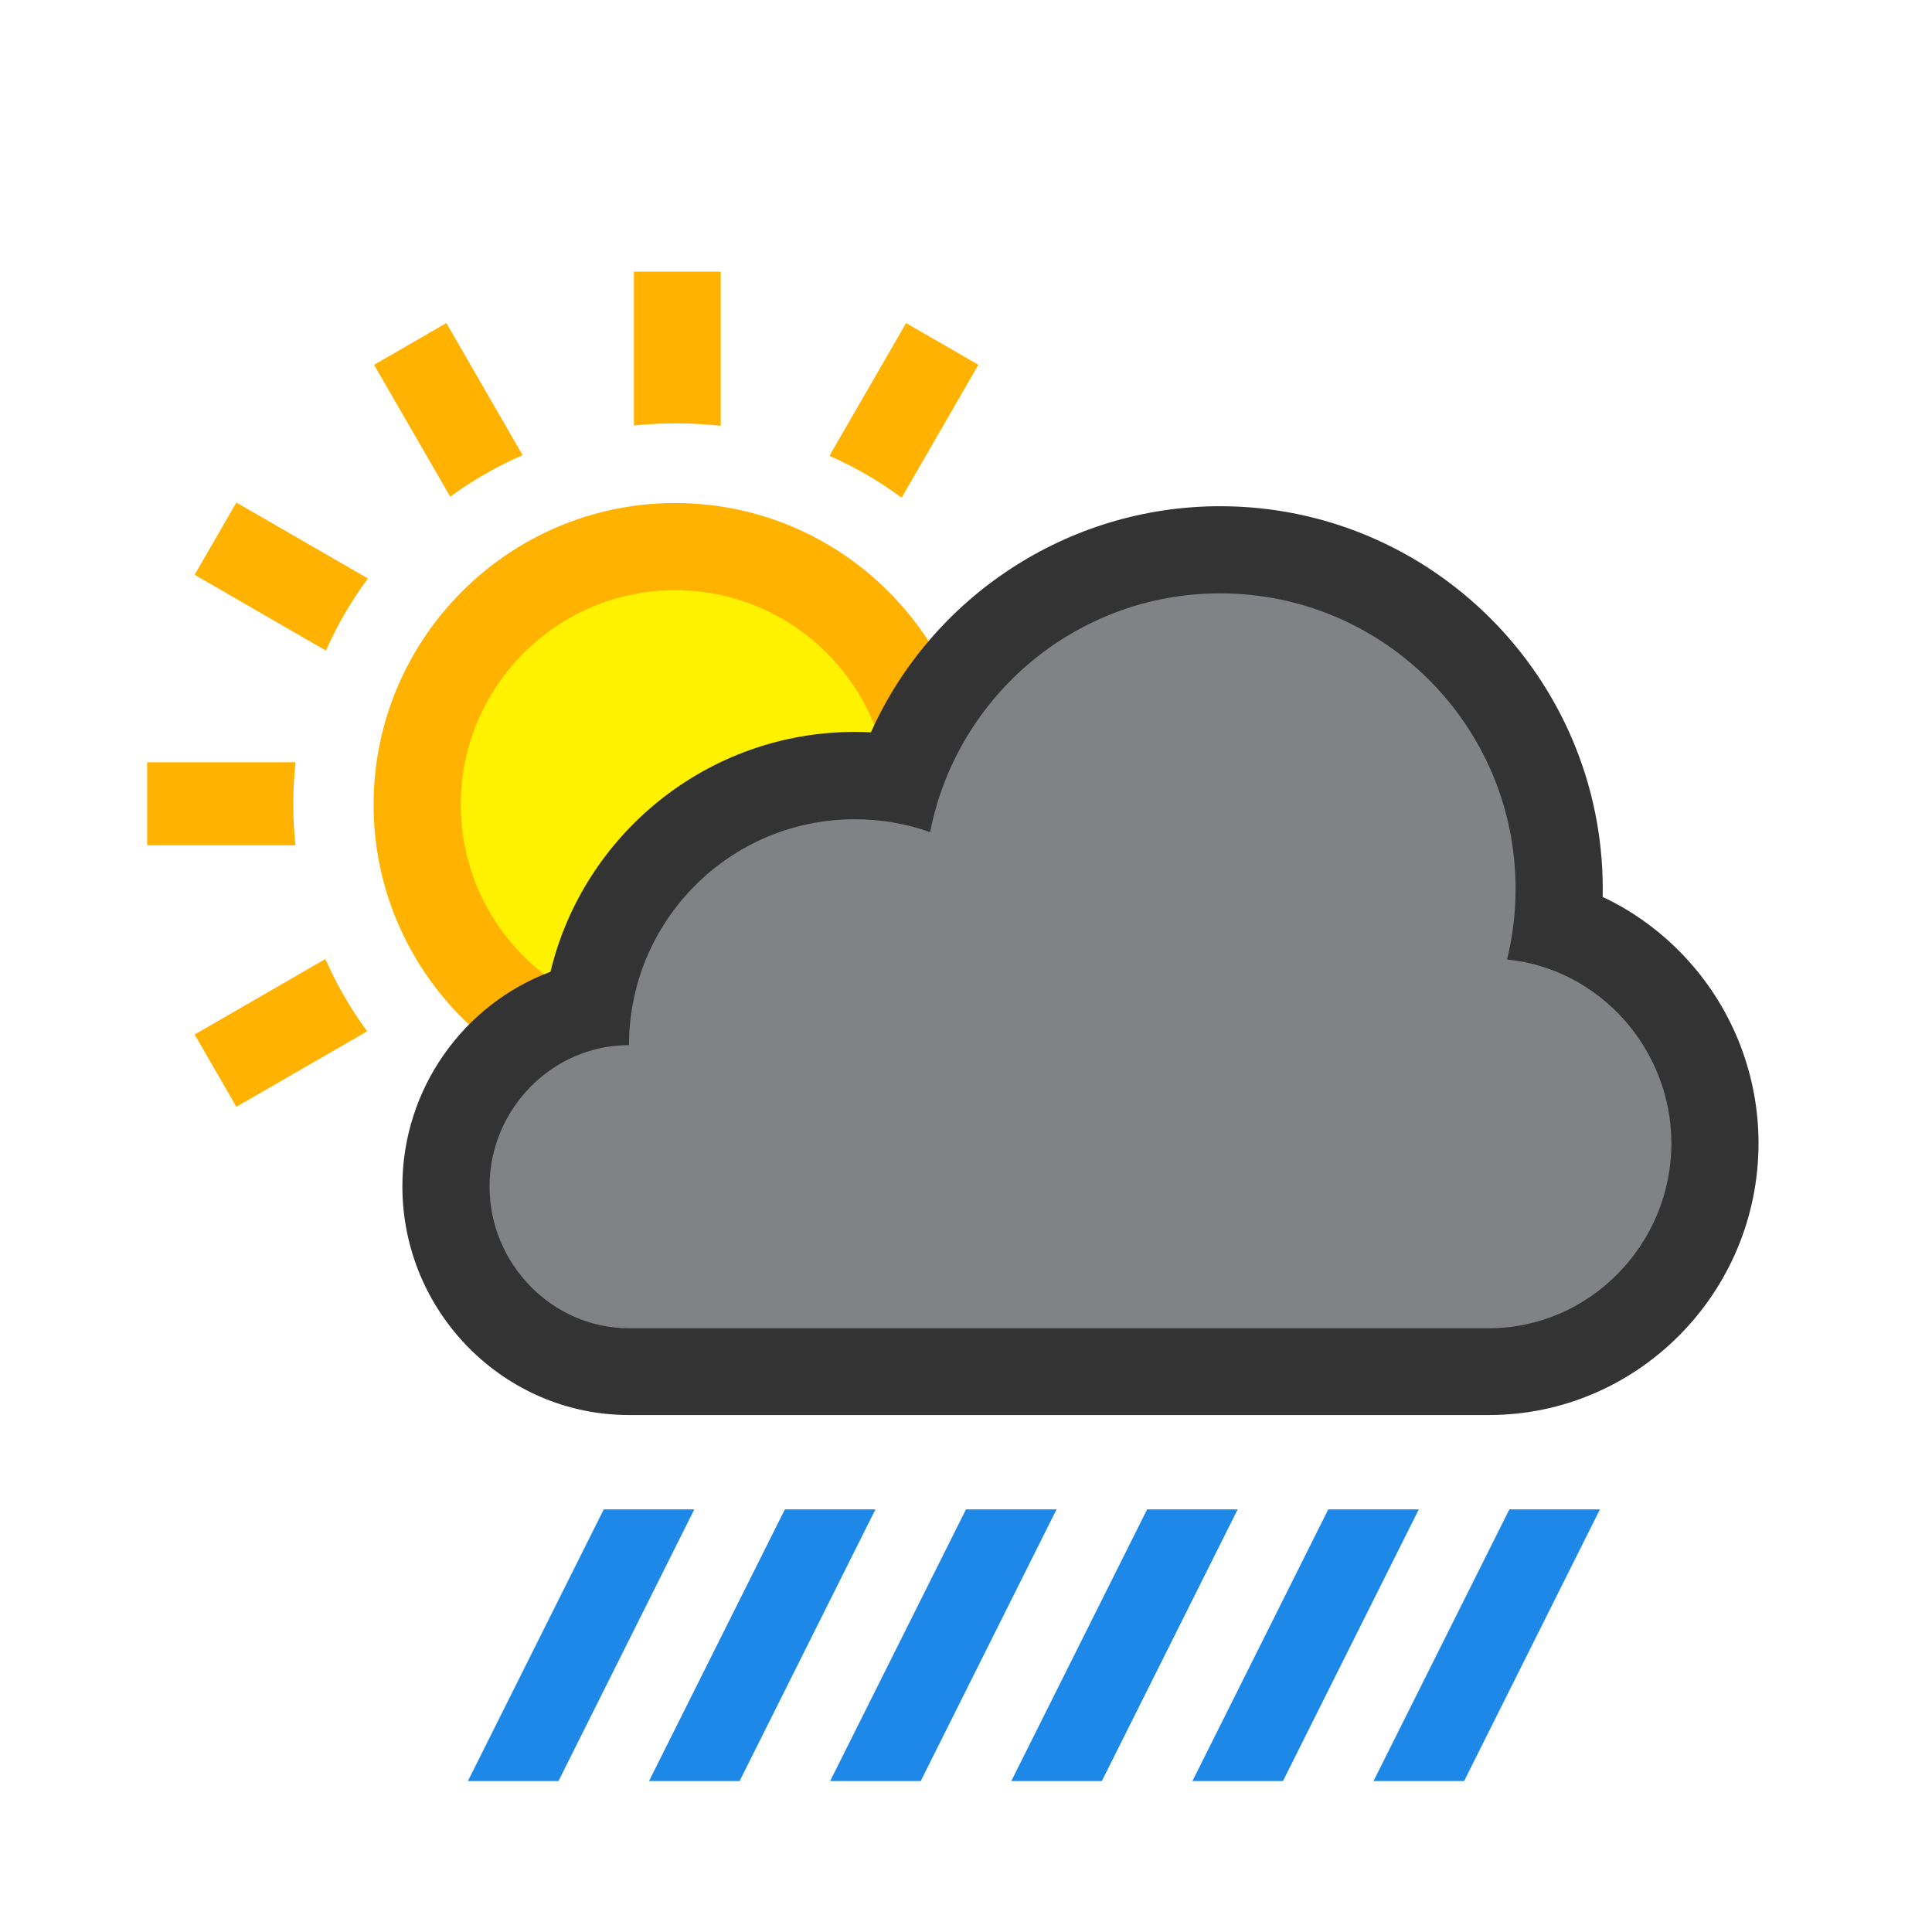
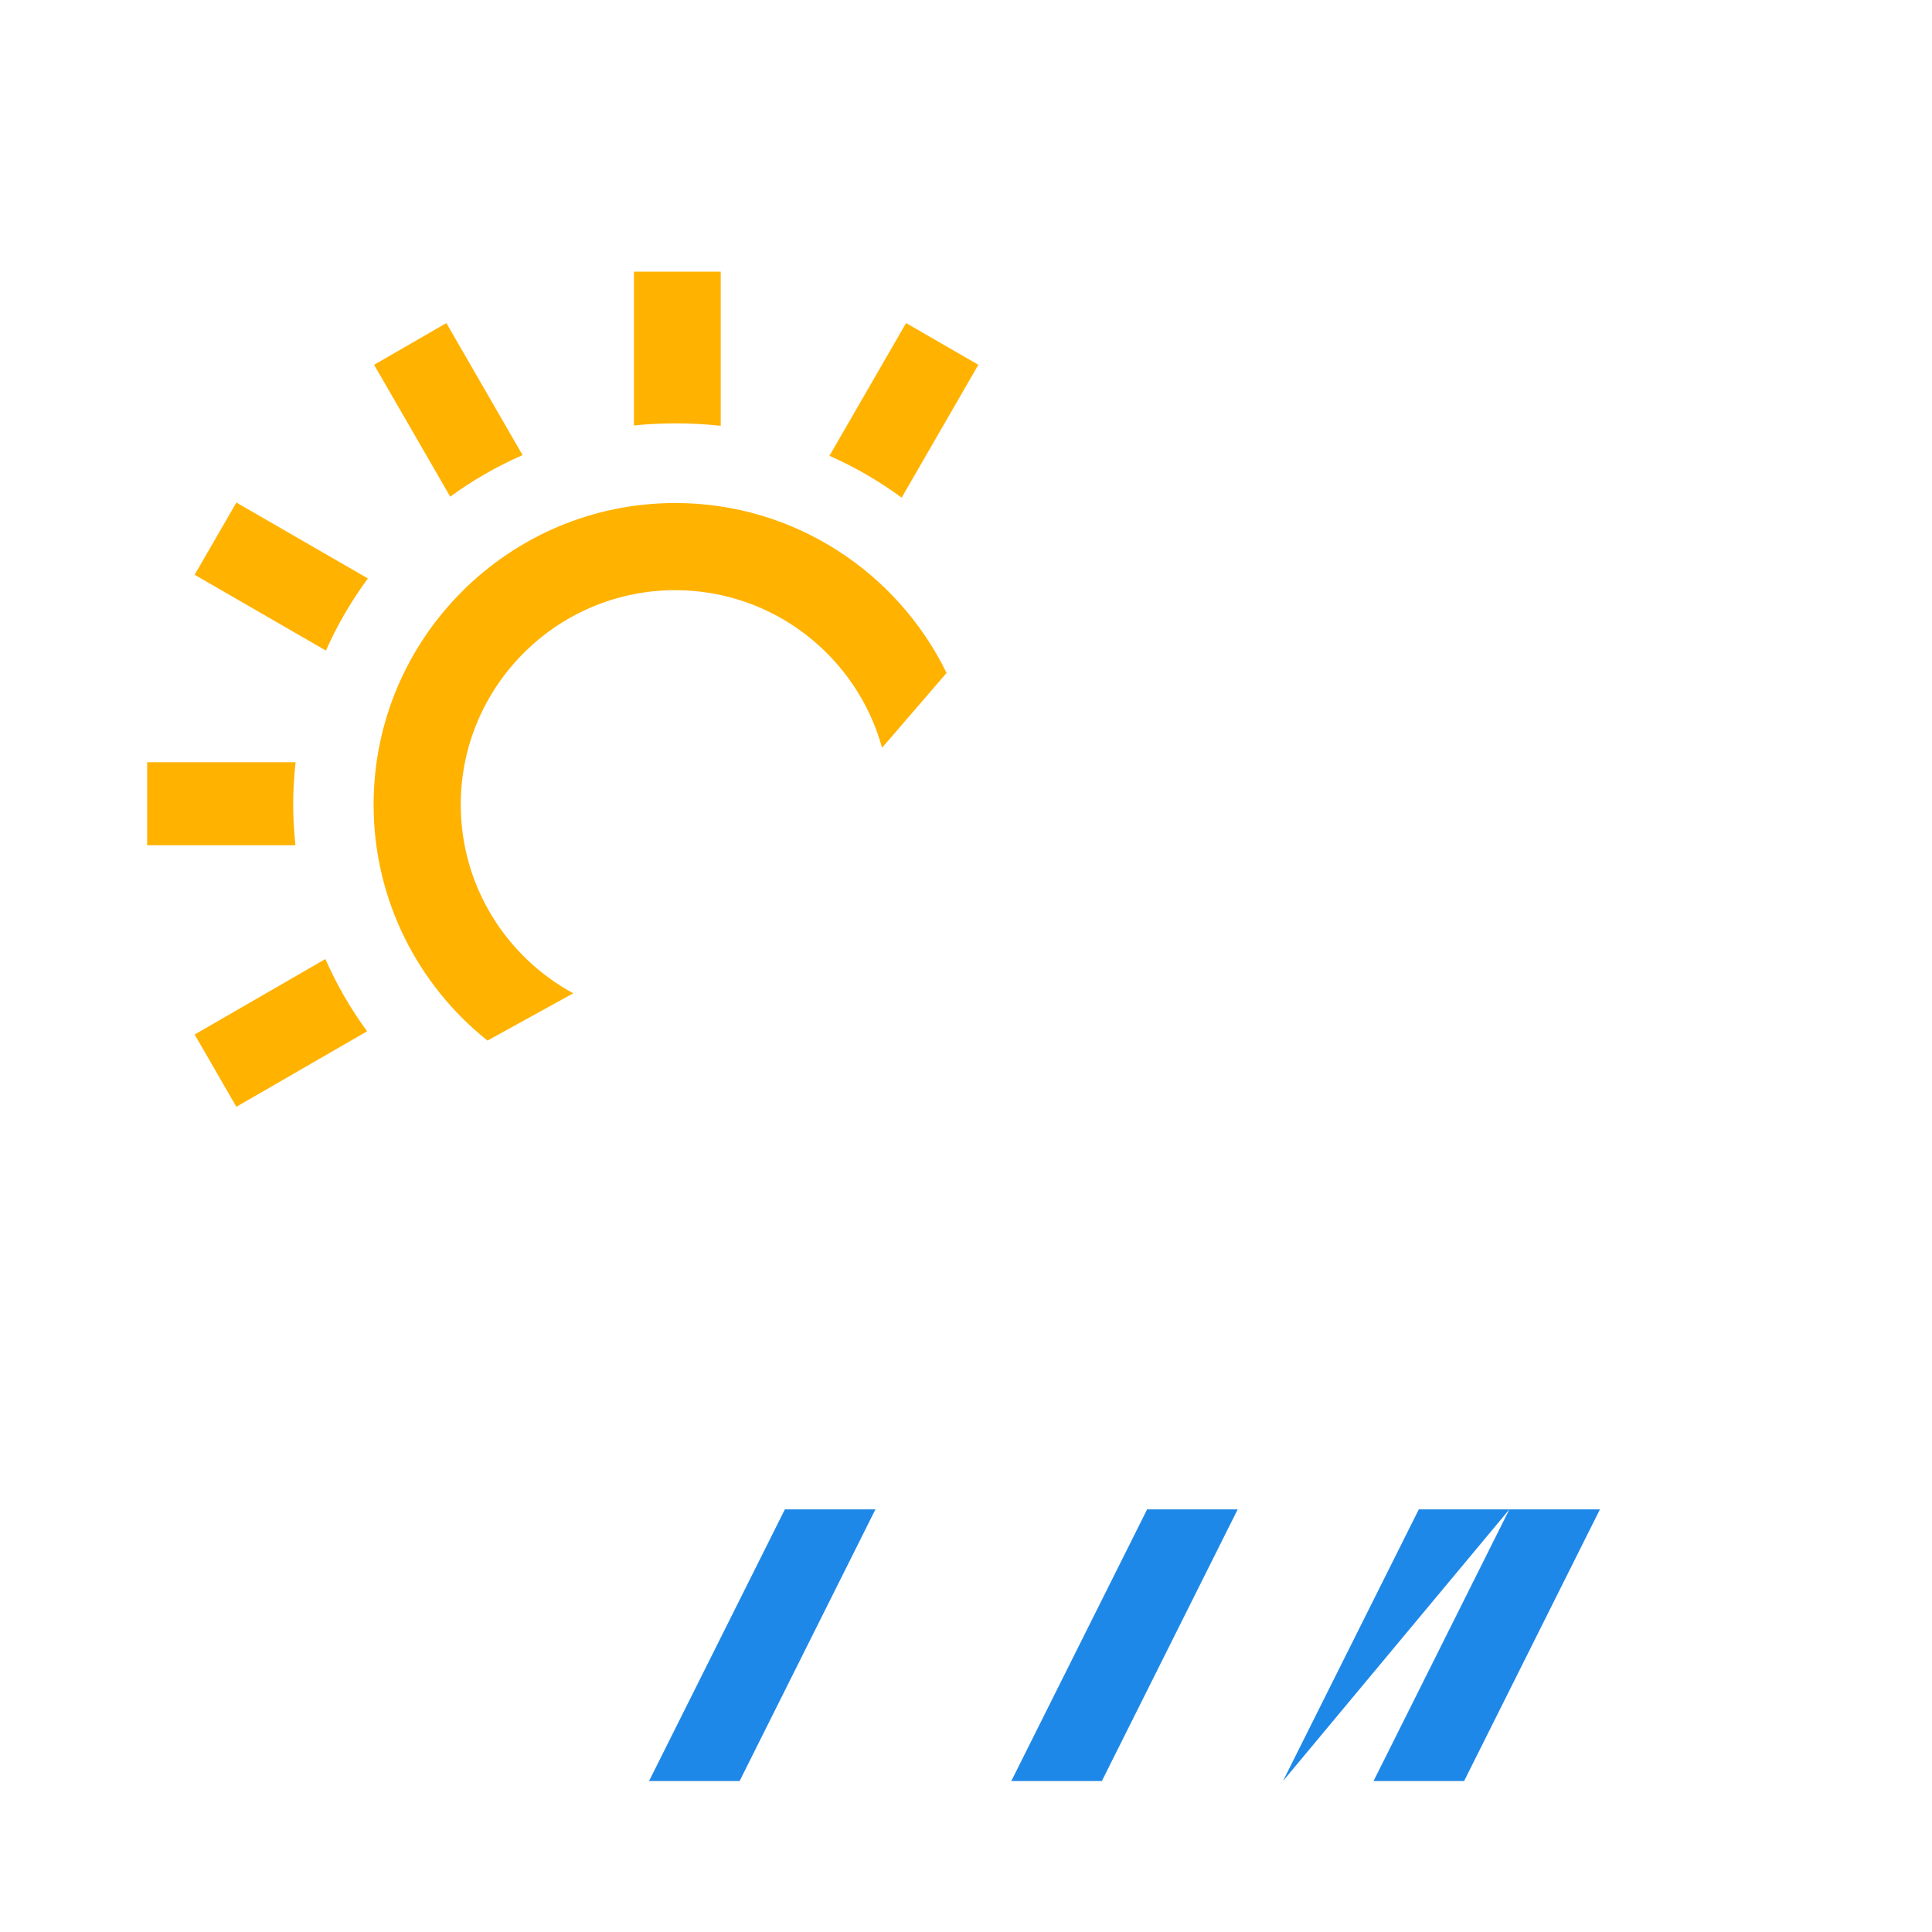
<svg xmlns="http://www.w3.org/2000/svg" enable-background="new 0 0 512 512" height="512" viewBox="0 0 512 512" width="512">
  <path d="m0 0h512v512h-512z" fill="#929292" opacity="0" />
  <g fill="#1e88e8">
-     <path d="m148 472h-24l36-72h24z" />
    <path d="m196 472h-24l36-72h24z" />
-     <path d="m340 472h-24l36-72h24z" />
+     <path d="m340 472l36-72h24z" />
    <path d="m388 472h-24l36-72h24z" />
-     <path d="m244 472h-24l36-72h24z" />
    <path d="m292 472h-24l36-72h24z" />
  </g>
-   <path d="m146.198 273.782c-22.262-12.082-36.092-35.28-36.092-60.542 0-37.958 30.881-68.839 68.839-68.839 30.885 0 58.182 20.8 66.381 50.583l-13.326 9.55s-18.911-5.672-48 14.466c-26 18-32.078 44.235-32.078 44.235z" fill="#fff200" />
  <path d="m51.584 152.326 11.058-19.152 34.855 20.125c-4.398 5.948-8.128 12.354-11.126 19.111zm139.416-80.326h-23v40.774c3-.383 7.658-.577 11.238-.577 3.76 0 7.762.212 11.762.633zm-71.687 59.619c5.982-4.368 12.412-8.058 19.18-11.011l-20.202-34.99-19.151 11.057zm-41.027 92.381c-.387-4-.583-7.198-.583-10.8 0-3.735.21-7.2.626-11.2h-39.329v22zm180.989-127.326-19.153-11.058-20.307 35.176c6.763 2.987 13.176 6.705 19.131 11.092zm-196.633 196.635 34.649-20.006c-4.38-5.965-8.087-12.385-11.062-19.148l-34.645 20.002zm89.28-30.074c-17.743-9.629-29.816-28.429-29.816-49.995 0-31.341 25.498-56.839 56.839-56.839 26.125 0 48.19 17.717 54.812 41.768l17.095-19.829c-12.98-26.637-40.336-45.035-71.906-45.035-44.077 0-79.936 35.859-79.936 79.936 0 25.283 11.799 47.864 30.181 62.522z" fill="#ffb200" />
-   <path d="m166.7 364c-27.001 0-48.968-22.231-48.968-49.559 0-23.384 16.143-43.03 37.762-48.164 5.176-34.571 35.054-61.167 71.023-61.167 3.874 0 7.71.305 11.484.909 12.396-35.859 46.497-60.771 85.347-60.771 49.792 0 90.301 40.508 90.301 90.3 0 3.163-.165 6.324-.494 9.464 24.222 8.037 41.776 31.425 41.776 58.005 0 33.625-27.091 60.981-60.391 60.981h-227.84z" fill="#808285" />
-   <path d="m323.348 157.249c43.244 0 78.301 35.056 78.301 78.3 0 6.455-.786 12.724-2.258 18.726 24.446 2.433 43.54 23.652 43.54 48.743 0 26.726-21.665 48.981-48.391 48.981h-227.84c-20.418 0-36.968-17.139-36.968-37.559 0-20.416 16.55-37.471 36.968-37.471 0-33.034 26.78-59.86 59.816-59.86 7.009 0 13.732 1.194 19.984 3.41 7.018-36.04 38.754-63.27 76.848-63.27m0-23.096c-40.561 0-76.51 24.173-92.547 59.925-1.423-.073-2.853-.109-4.284-.109-39.058 0-71.894 27.145-80.633 63.56-22.892 8.542-39.249 30.88-39.249 56.864 0 33.347 26.945 60.607 60.065 60.607h227.84c39.418 0 71.487-32.385 71.487-72.029 0-17.82-6.581-35.015-18.531-48.294-6.481-7.204-14.231-12.969-22.773-16.986.015-.703.021-1.421.021-2.125 0-55.91-45.486-101.413-101.396-101.413z" fill="#333" />
</svg>